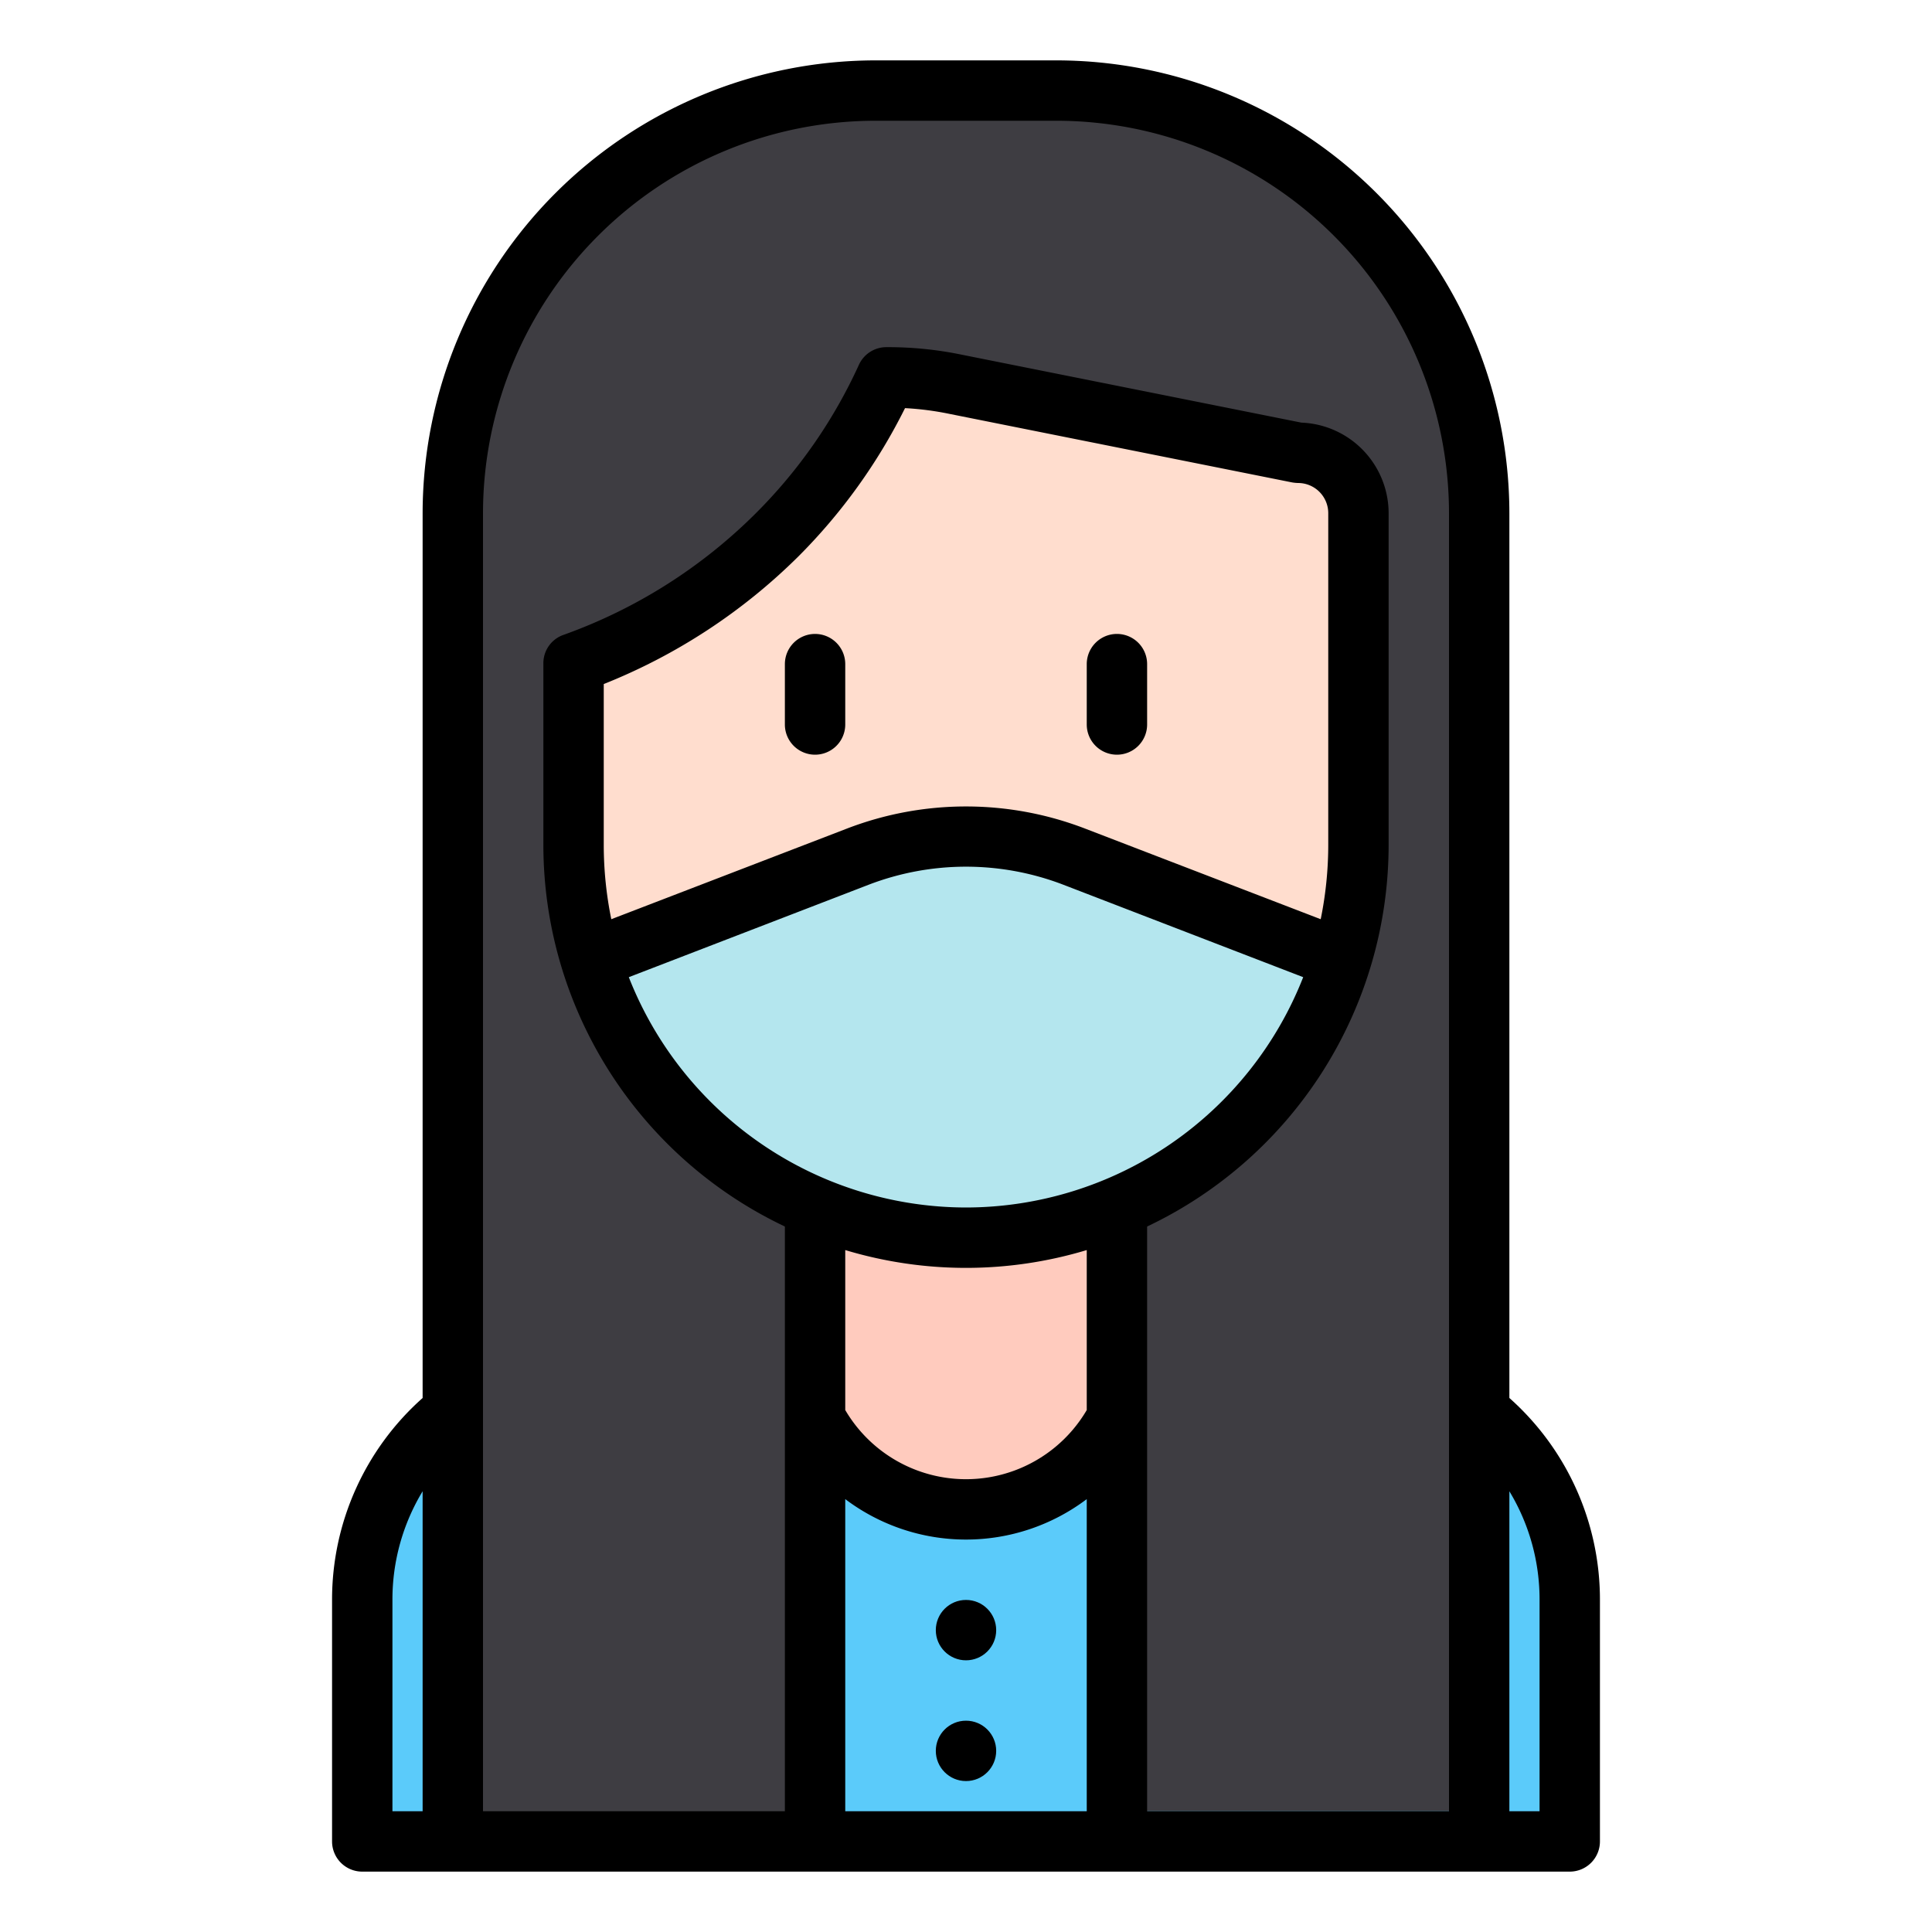
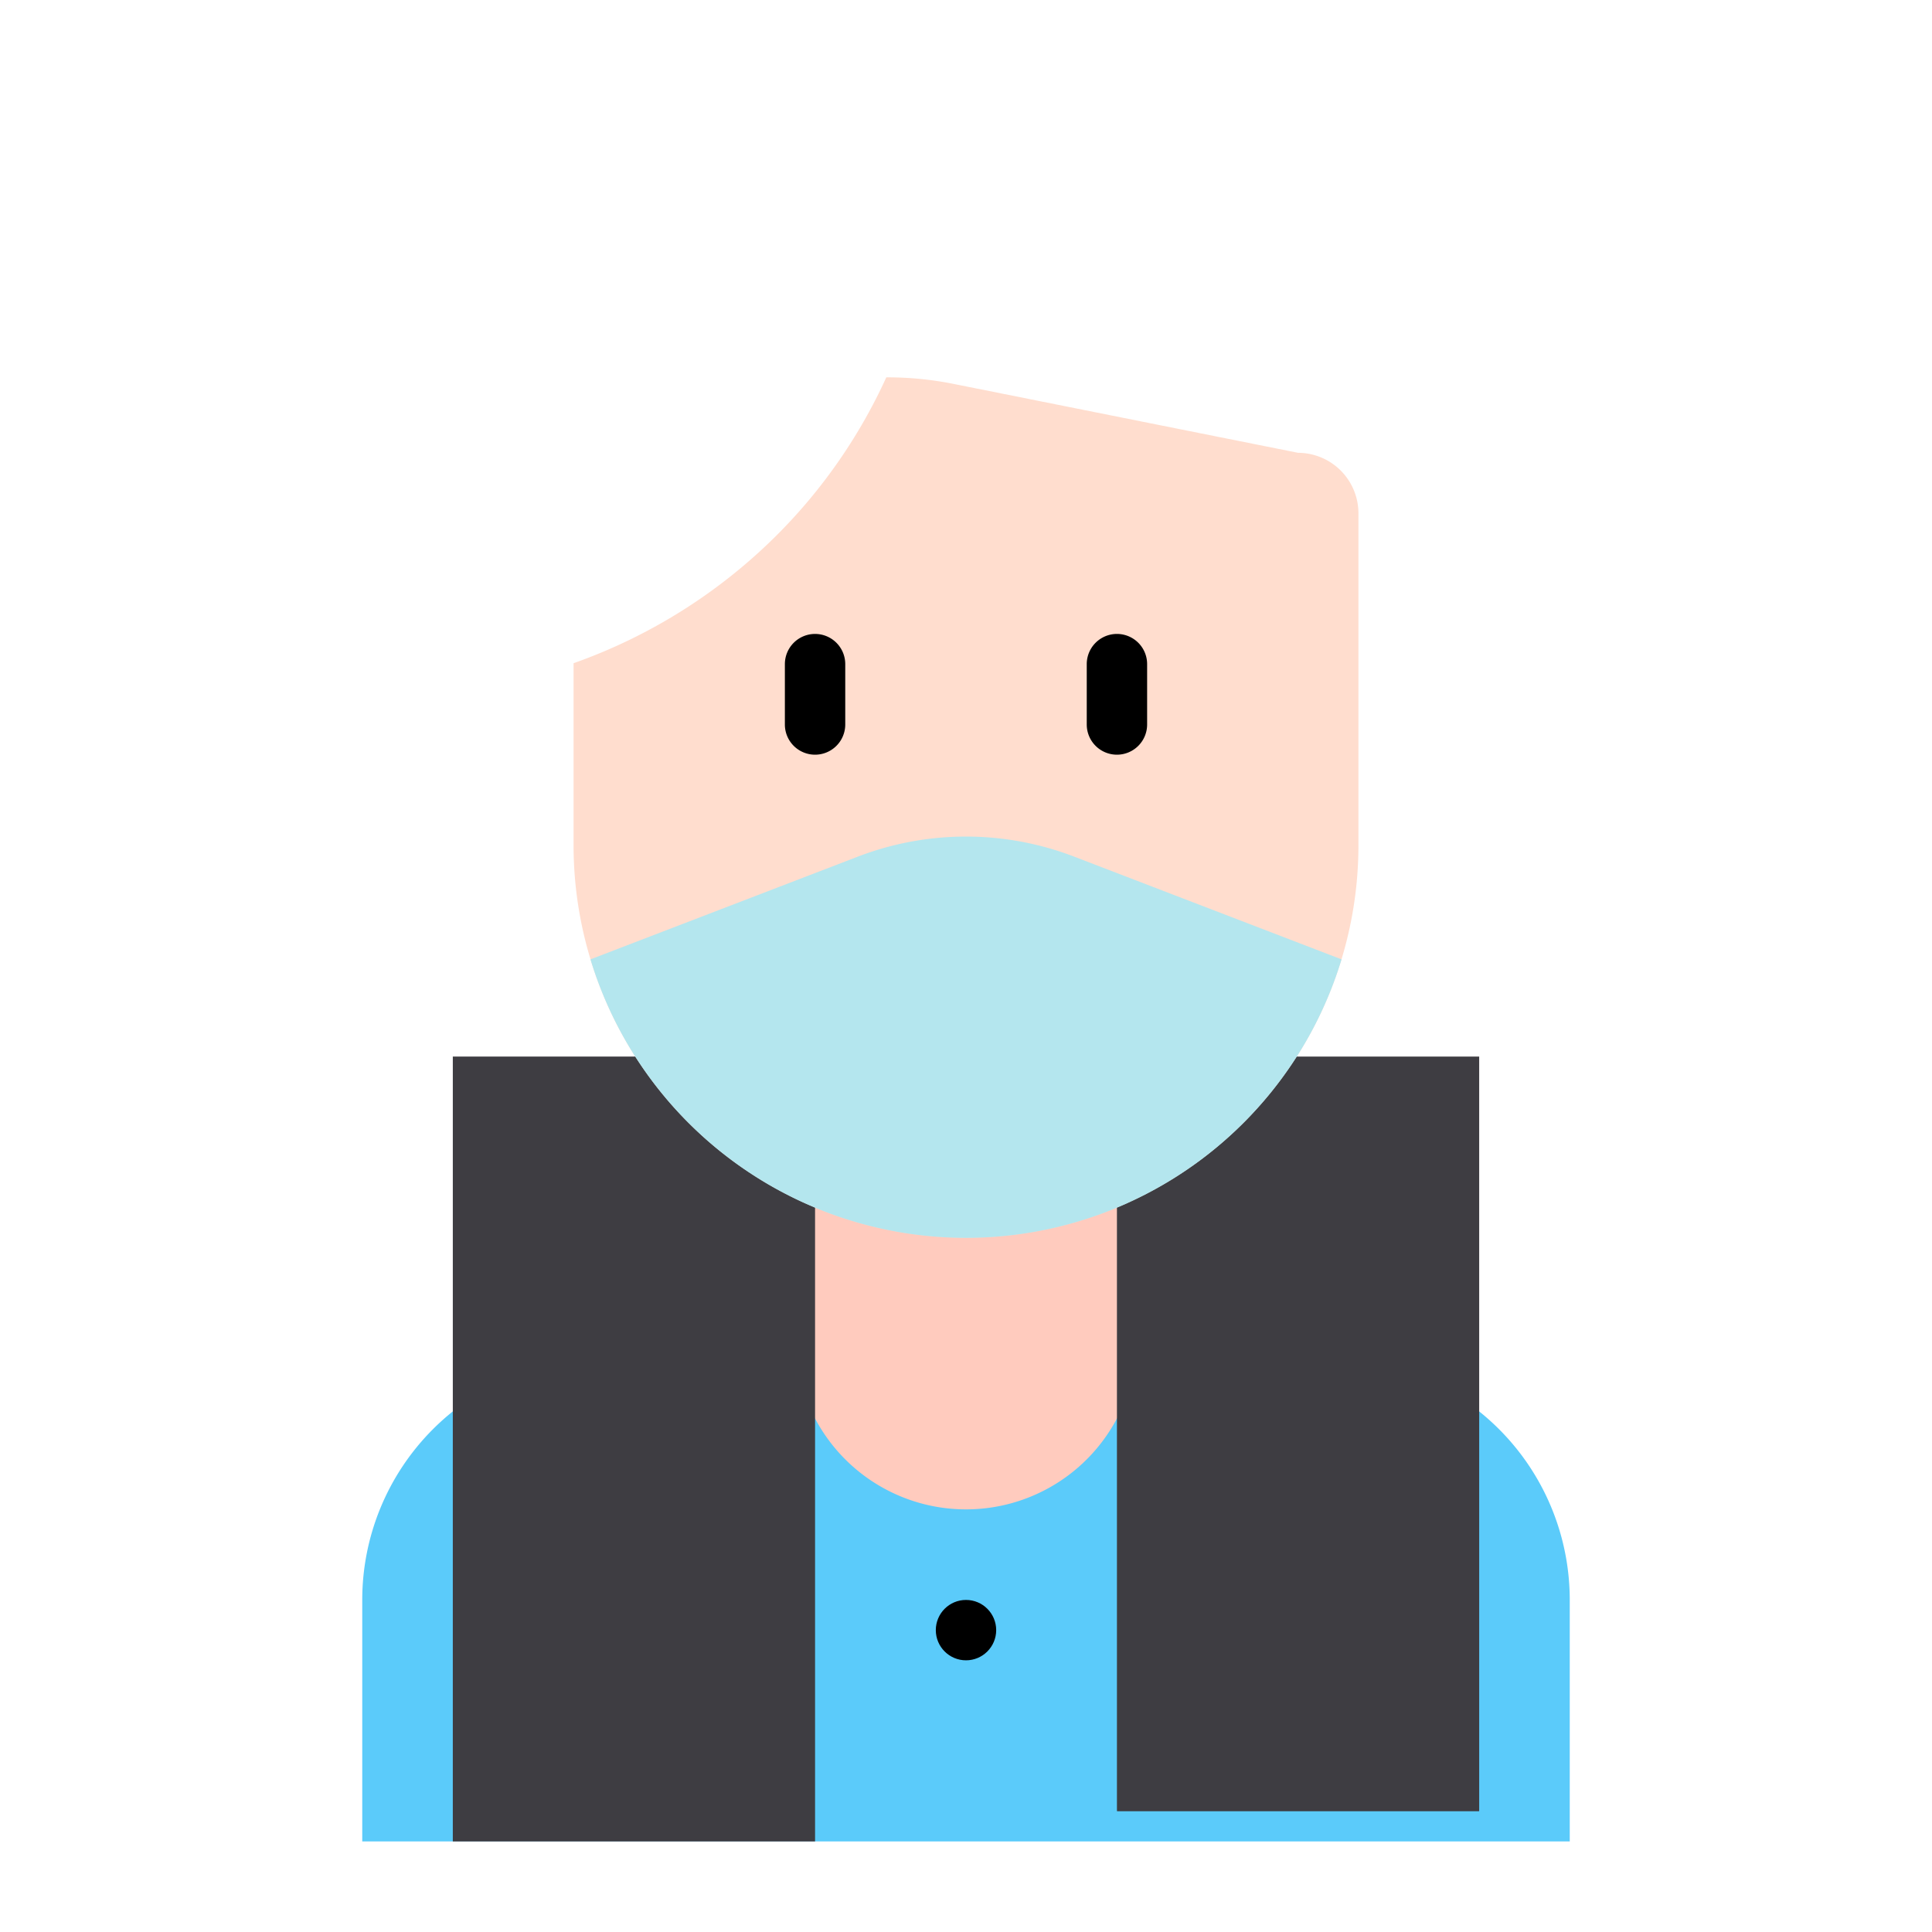
<svg xmlns="http://www.w3.org/2000/svg" id="Avatar" height="512" viewBox="0 0 64 64" width="512">
-   <path d="m29 3h6a14 14 0 0 1 14 14v33a0 0 0 0 1 0 0h-34a0 0 0 0 1 0 0v-33a14 14 0 0 1 14-14z" fill="#3e3d42" />
  <path d="m20 45h24a8 8 0 0 1 8 8v8a0 0 0 0 1 0 0h-40a0 0 0 0 1 0 0v-8a8 8 0 0 1 8-8z" fill="#5bcbfa" />
  <path d="m32 50a5.658 5.658 0 0 1 -5.648-5.99l.648-11.01h10l.648 11.01a5.658 5.658 0 0 1 -5.648 5.99z" fill="#ffcbbe" />
  <path d="m15 35h12v26h-12z" fill="#3e3d42" />
  <path d="m49 35v24.985a.015.015 0 0 1 -.015.015h-11.97a.015.015 0 0 1 -.015-.015v-24.985z" fill="#3e3d42" />
  <path d="m45 17v11a13 13 0 0 1 -26 0v-6.03a18.046 18.046 0 0 0 6.73-4.24 17.84 17.84 0 0 0 3.63-5.23 11.12 11.12 0 0 1 2.29.23l11.35 2.27a2.006 2.006 0 0 1 2 2z" fill="#ffddce" />
  <path d="" fill="#5bcbfa" />
  <path d="m35.59 28.38 8.85 3.4a13 13 0 0 1 -24.88 0l8.85-3.4a9.988 9.988 0 0 1 7.18 0z" fill="#b4e6ee" />
-   <path d="m50 46.31v-29.31a15.018 15.018 0 0 0 -15-15h-6a15.018 15.018 0 0 0 -15 15v29.31a8.931 8.931 0 0 0 -3 6.69v8a1 1 0 0 0 1 1h40a1 1 0 0 0 1-1v-8a8.931 8.931 0 0 0 -3-6.69zm-36 13.69h-1v-7a6.92 6.92 0 0 1 1-3.6zm22 0h-8v-10.34a6.64 6.64 0 0 0 8 0zm0-13.29a4.638 4.638 0 0 1 -8 0v-5.3a13.854 13.854 0 0 0 8 0zm-4-6.71a12.02 12.02 0 0 1 -11.17-7.63l7.94-3.06a8.994 8.994 0 0 1 6.46 0l7.94 3.06a12.02 12.02 0 0 1 -11.17 7.63zm-11.75-9.55a12.338 12.338 0 0 1 -.25-2.45v-5.34a19.288 19.288 0 0 0 6.44-4.22 18.771 18.771 0 0 0 3.54-4.92 9.835 9.835 0 0 1 1.47.19l11.35 2.27a1.355 1.355 0 0 0 .2.02 1 1 0 0 1 1 1v11a12.338 12.338 0 0 1 -.25 2.45l-7.8-3a10.981 10.981 0 0 0 -7.9 0zm27.75 29.55h-10v-19.37a14 14 0 0 0 8-12.63v-11a3.007 3.007 0 0 0 -2.89-3l-11.25-2.25a12.046 12.046 0 0 0 -2.5-.25 1 1 0 0 0 -.91.59 16.754 16.754 0 0 1 -3.43 4.93 17.216 17.216 0 0 1 -6.35 4.01.992.992 0 0 0 -.67.94v6.03a14 14 0 0 0 8 12.63v19.37h-10v-43a13.012 13.012 0 0 1 13-13h6a13.012 13.012 0 0 1 13 13zm3 0h-1v-10.6a6.92 6.92 0 0 1 1 3.6z" />
  <path d="m27 21a1 1 0 0 0 -1 1v2a1 1 0 0 0 2 0v-2a1 1 0 0 0 -1-1z" />
  <path d="m37 25a1 1 0 0 0 1-1v-2a1 1 0 0 0 -2 0v2a1 1 0 0 0 1 1z" />
  <circle cx="32" cy="54" r="1" />
-   <circle cx="32" cy="58" r="1" />
</svg>